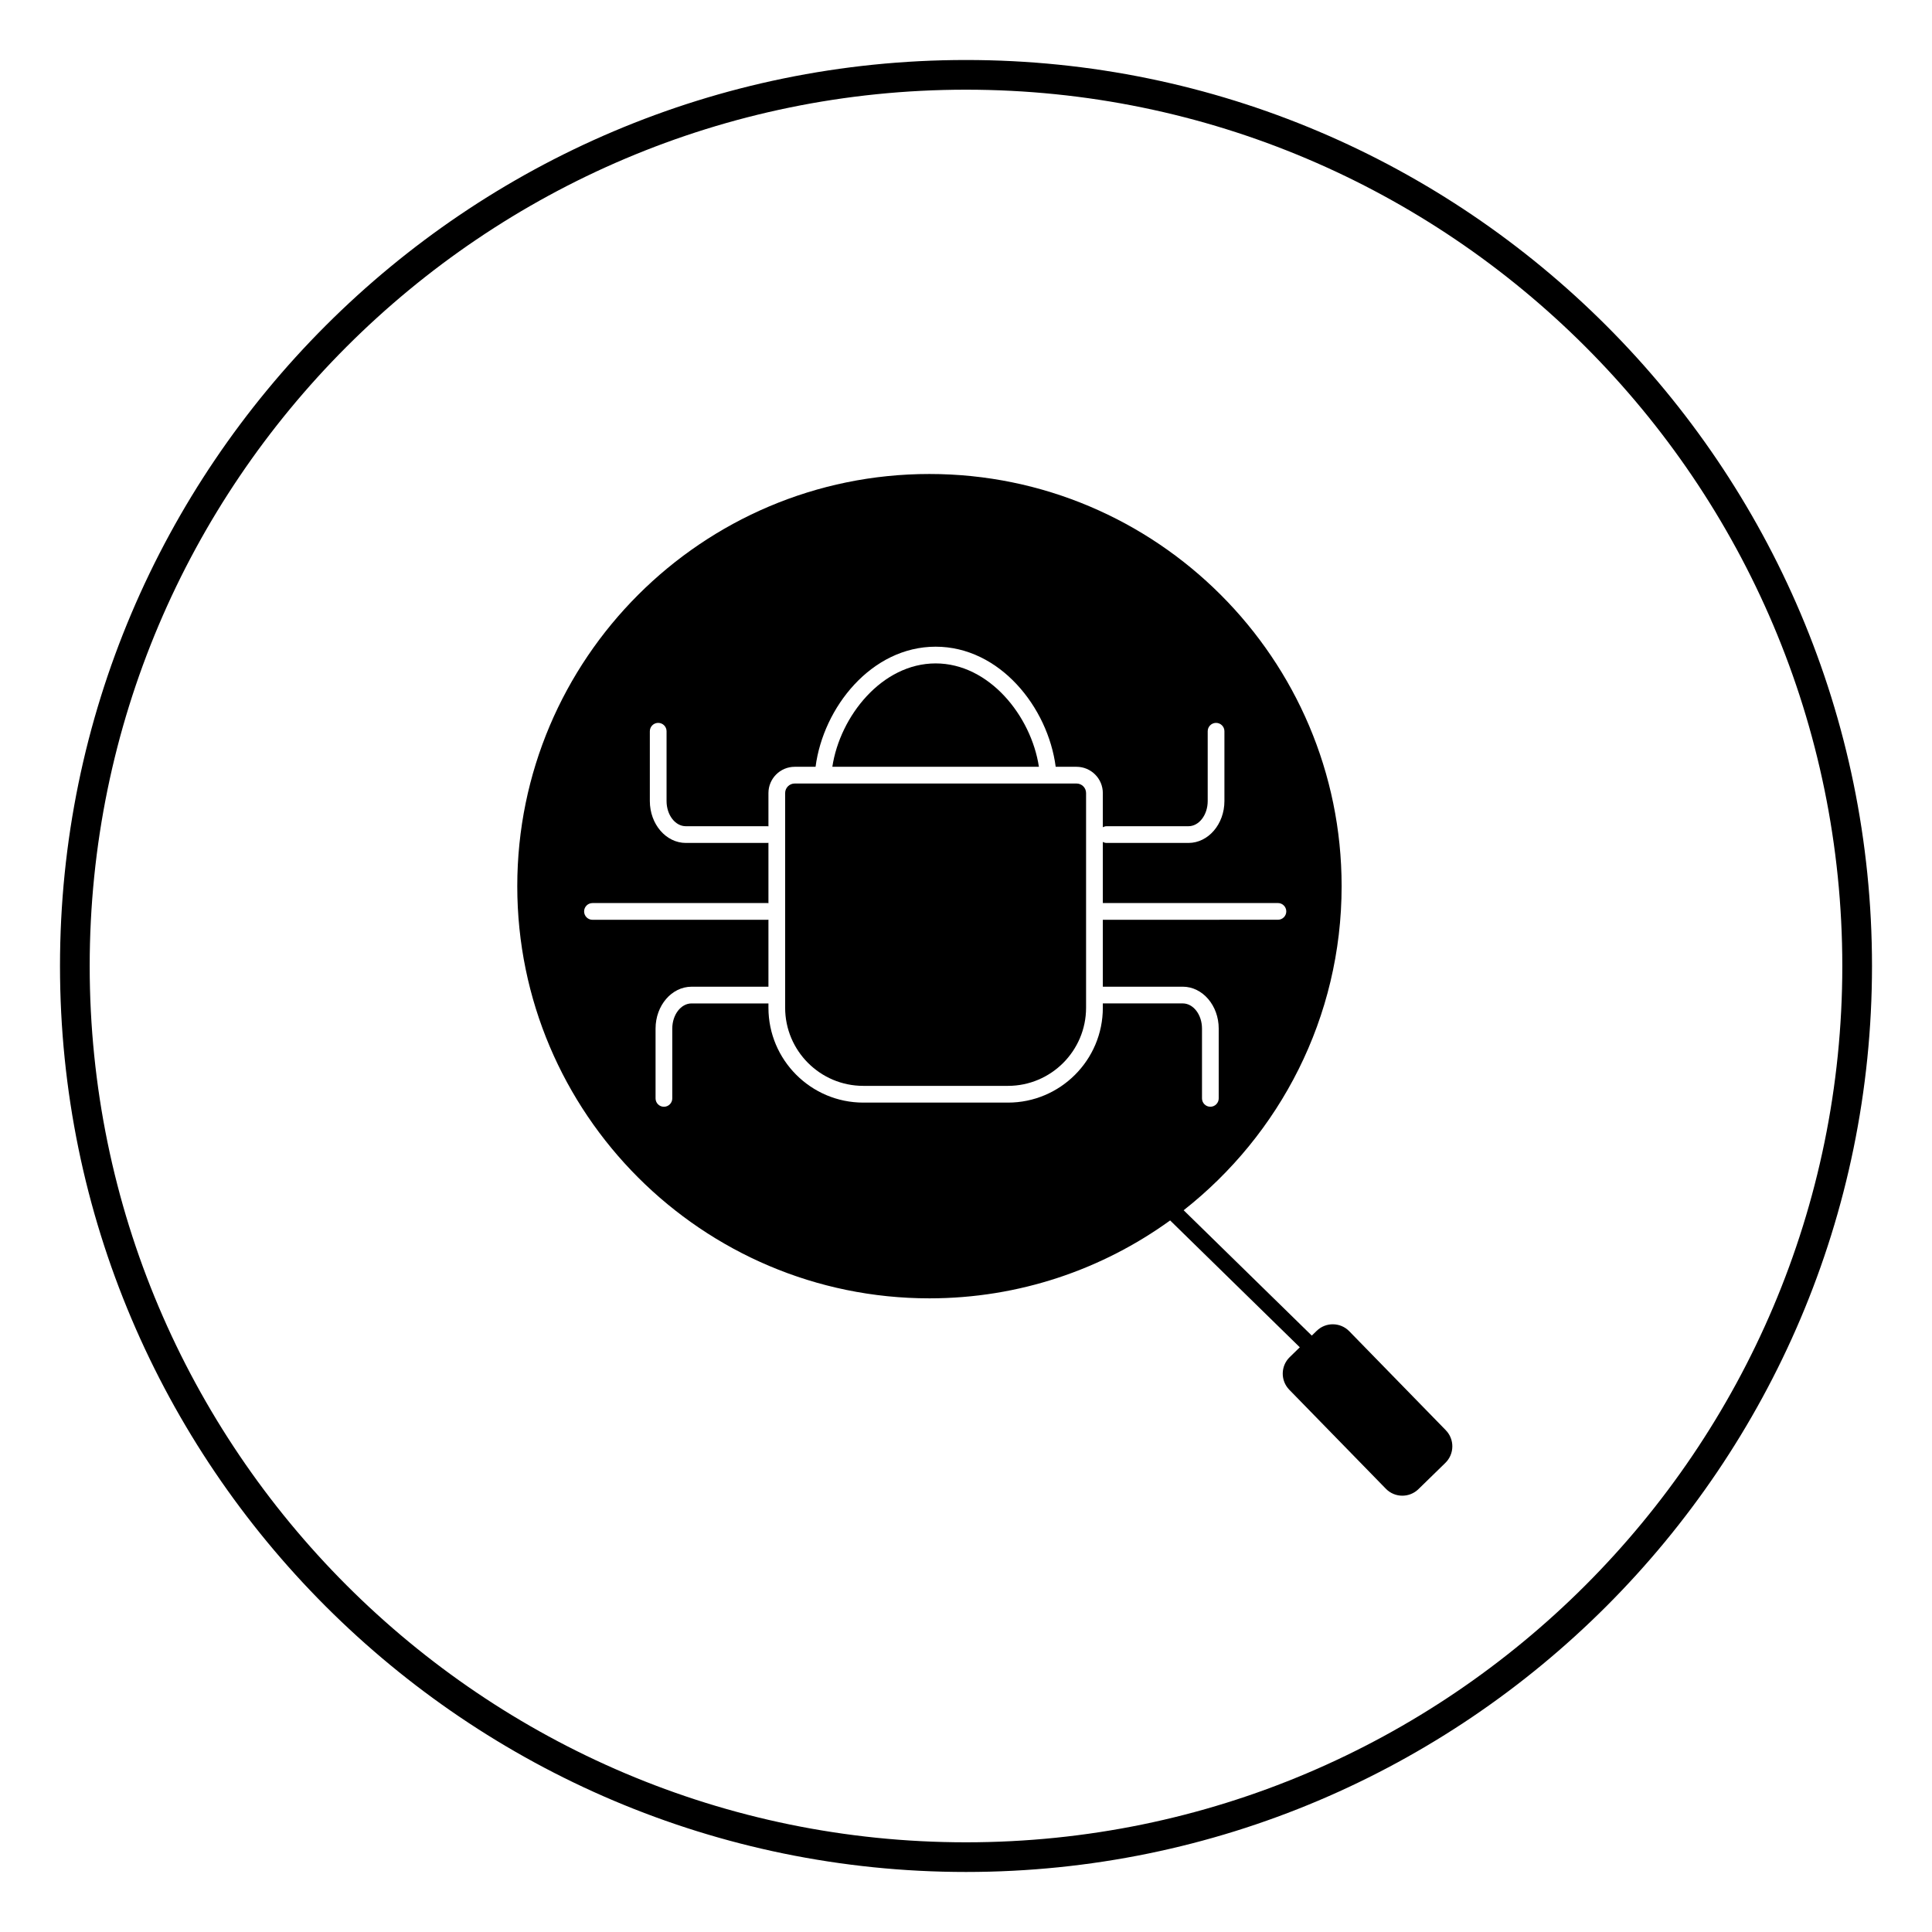
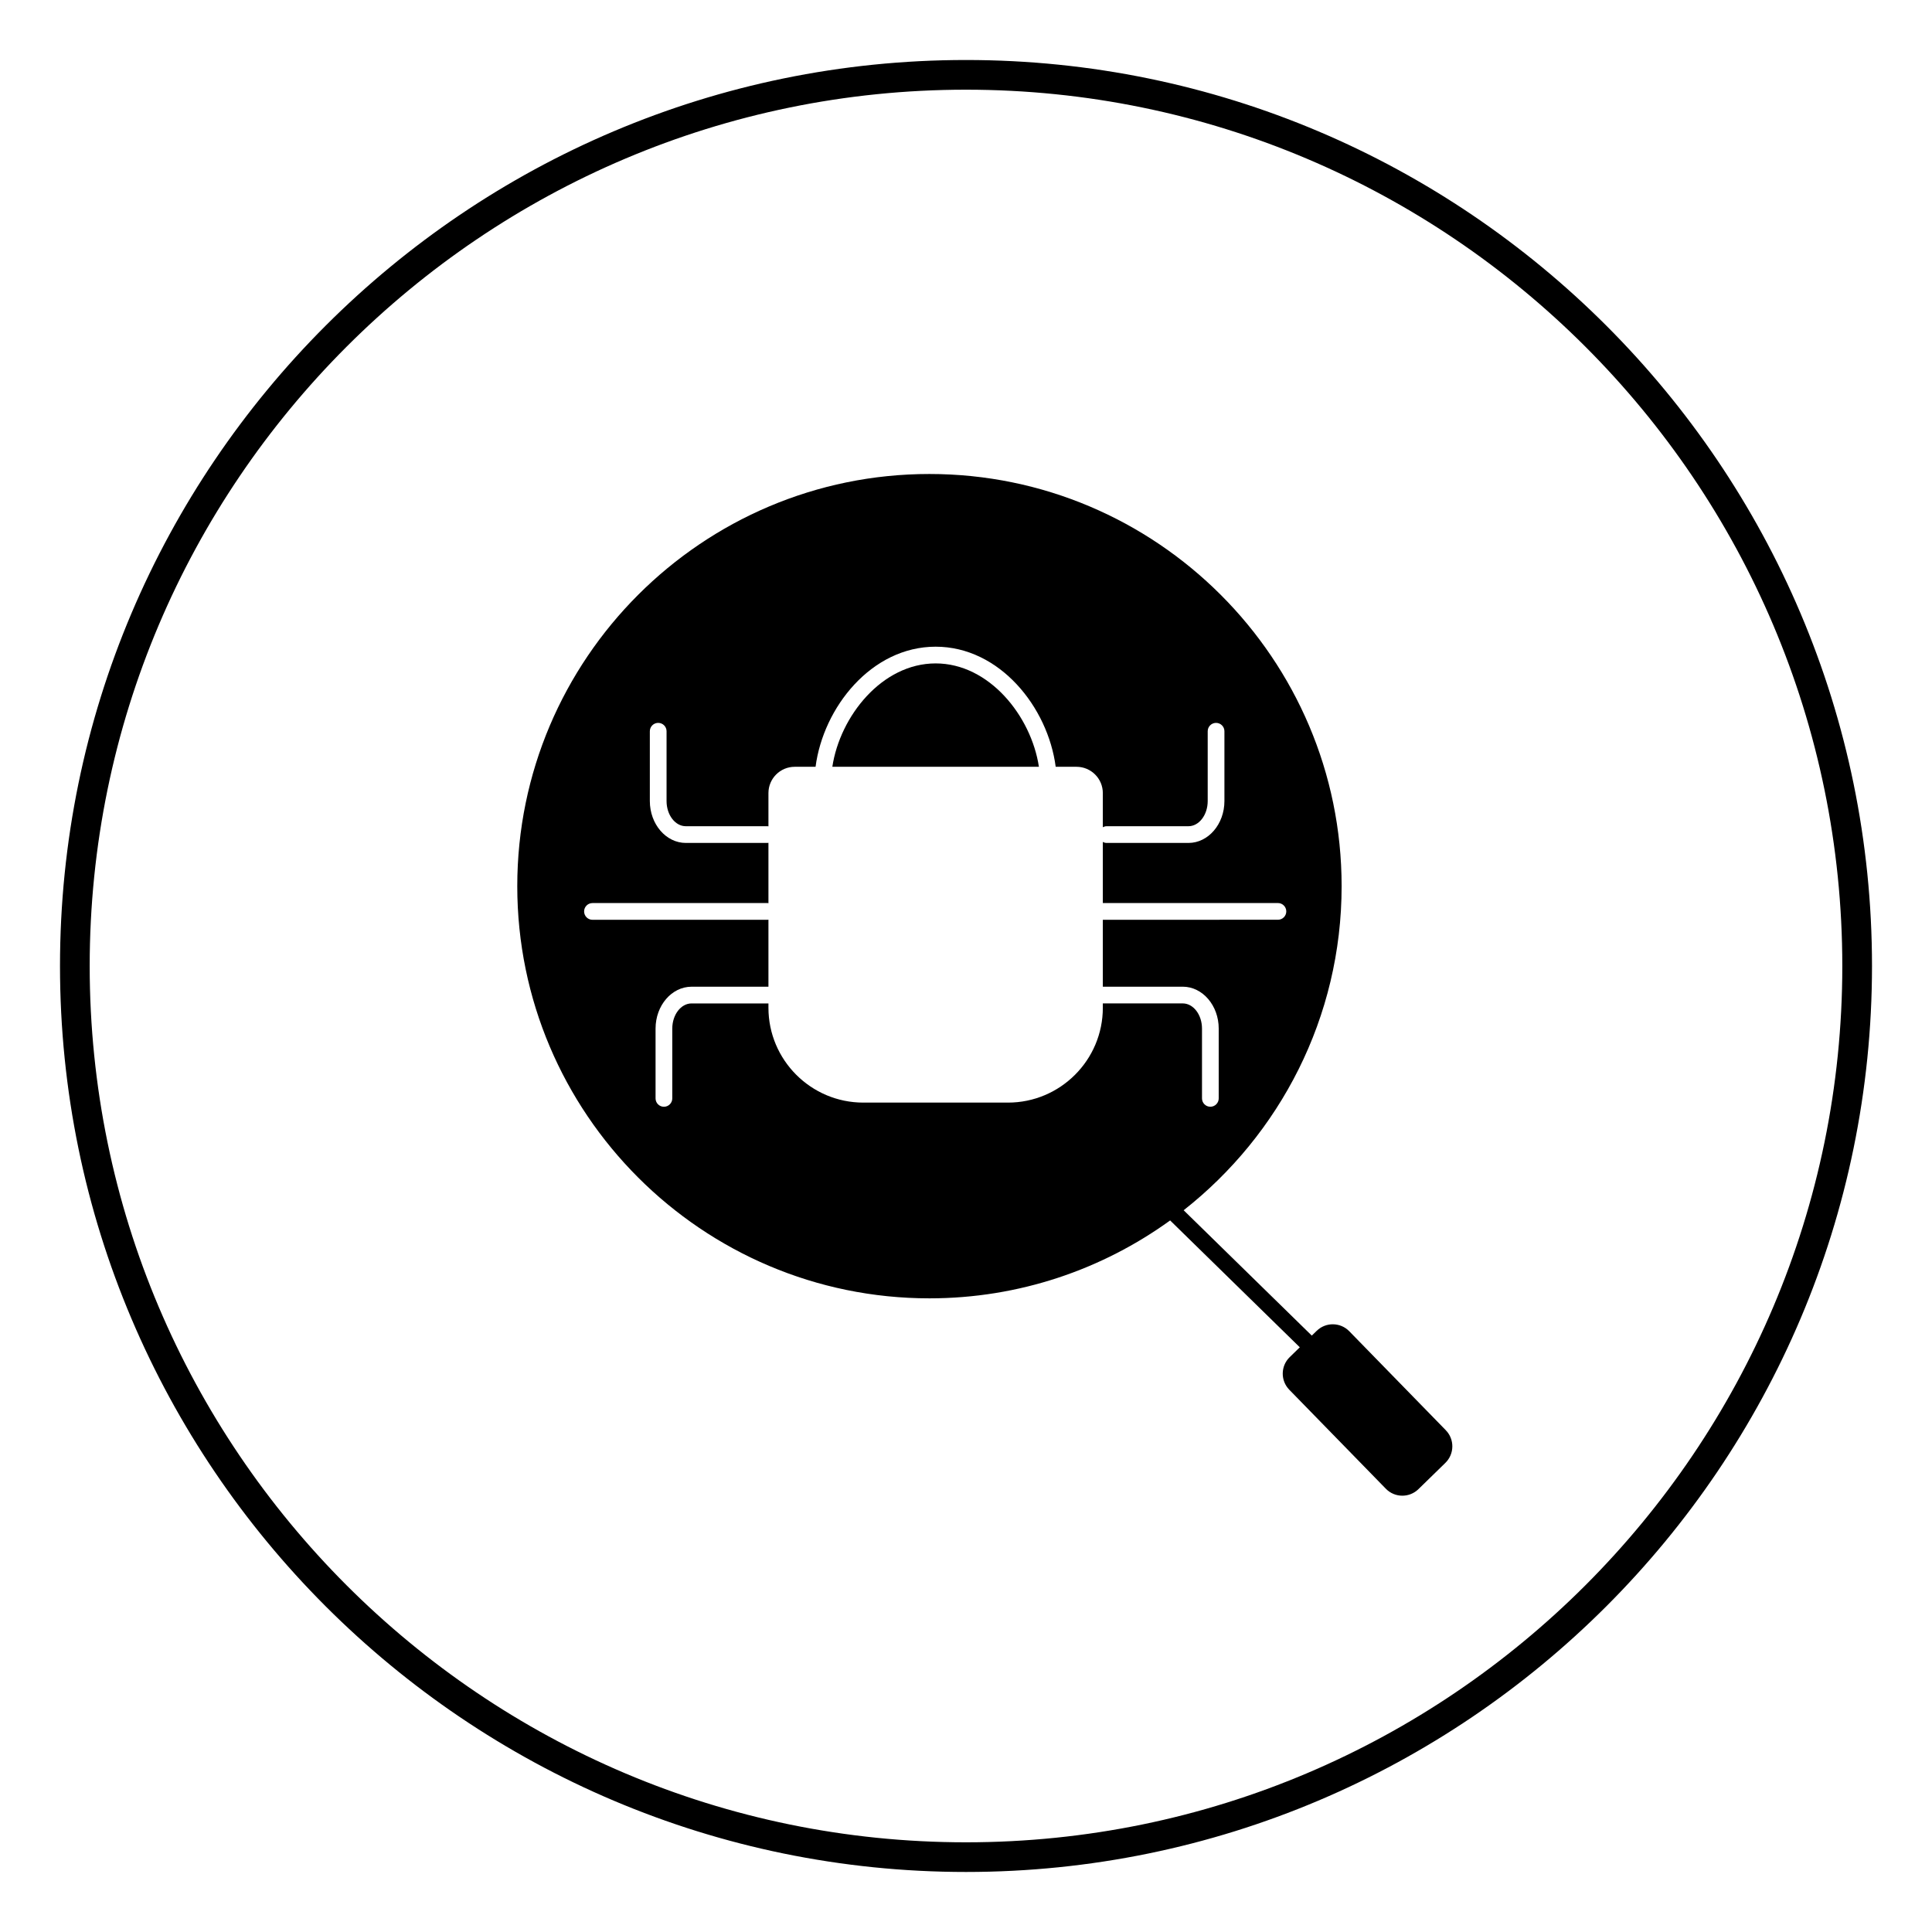
<svg xmlns="http://www.w3.org/2000/svg" fill="#000000" width="800px" height="800px" version="1.1" viewBox="144 144 512 512">
  <g>
    <path d="m400 640.09c-132.39 0-240.1-107.7-240.1-240.09 0-132.39 107.7-240.1 240.1-240.1 132.39 0 240.1 107.7 240.1 240.1-0.004 132.39-107.71 240.09-240.1 240.09zm0-472.32c-128.05 0-232.23 104.18-232.23 232.23 0 128.05 104.18 232.23 232.23 232.23s232.23-104.18 232.23-232.23c-0.004-128.05-104.18-232.23-232.23-232.23z" />
    <path d="m527.16 523.03-25.594-26.242c-2.348-2.406-6.215-2.461-8.629-0.105l-1.301 1.262-33.957-33.219c25.461-20.016 41.863-51.062 41.863-85.883 0-60.23-49-109.23-109.23-109.23-60.227-0.004-109.23 48.992-109.23 109.23s49 109.23 109.23 109.23c23.797 0 45.828-7.672 63.785-20.645l34.363 33.617-2.684 2.617c-2.41 2.348-2.457 6.215-0.105 8.629l25.594 26.242c1.191 1.223 2.777 1.84 4.367 1.84 1.535 0 3.074-0.574 4.258-1.727l7.156-6.977c2.406-2.359 2.457-6.231 0.109-8.637zm-90.898-111.97c0 13.863-11.277 25.141-25.141 25.141h-38.336c-13.863 0-25.141-11.277-25.141-25.141v-1.141h-20.375c-2.812 0-5.109 2.992-5.109 6.672v18.496c0 1.223-0.992 2.215-2.215 2.215-1.223 0-2.215-0.992-2.215-2.215v-18.496c0-6.125 4.277-11.102 9.539-11.102h20.375v-17.773c-0.07 0.008-0.129 0.039-0.203 0.039l-46.43-0.004c-1.223 0-2.215-0.992-2.215-2.215s0.992-2.215 2.215-2.215h46.43c0.07 0 0.133 0.035 0.203 0.039v-16.012c-0.07 0.008-0.129 0.039-0.203 0.039h-21.688c-5.262 0-9.539-4.984-9.539-11.102v-18.5c0-1.223 0.992-2.215 2.215-2.215 1.223 0 2.215 0.992 2.215 2.215v18.5c0 3.68 2.289 6.672 5.109 6.672h21.688c0.07 0 0.133 0.035 0.203 0.039v-8.824c0-3.84 3.121-6.965 6.961-6.965h5.527c2.051-15.742 14.809-31.828 31.82-31.828s29.77 16.086 31.816 31.828h5.527c3.836 0 6.965 3.125 6.965 6.965v9.051c0.305-0.156 0.633-0.266 0.996-0.266h21.688c2.812 0 5.109-2.992 5.109-6.672v-18.5c0-1.223 0.992-2.215 2.215-2.215 1.223 0 2.215 0.992 2.215 2.215v18.5c0 6.125-4.277 11.102-9.539 11.102h-21.688c-0.367 0-0.691-0.109-0.996-0.266v16.191h46.402c1.223 0 2.215 0.992 2.215 2.215s-0.992 2.215-2.215 2.215l-46.402 0.004v17.734h21.172c5.262 0 9.539 4.984 9.539 11.102v18.496c0 1.223-0.992 2.215-2.215 2.215-1.223 0-2.215-0.992-2.215-2.215v-18.496c0-3.68-2.289-6.672-5.109-6.672h-21.172z" />
    <path d="m391.95 319.81c-14.215 0-25.34 13.984-27.371 27.395h54.742c-2.031-13.41-13.156-27.395-27.371-27.395z" />
-     <path d="m429.29 351.64h-74.688c-1.398 0-2.531 1.137-2.531 2.531v56.887c0 11.418 9.289 20.707 20.707 20.707h38.336c11.418 0 20.707-9.289 20.707-20.707v-56.887c0-1.398-1.133-2.531-2.531-2.531z" />
  </g>
</svg>